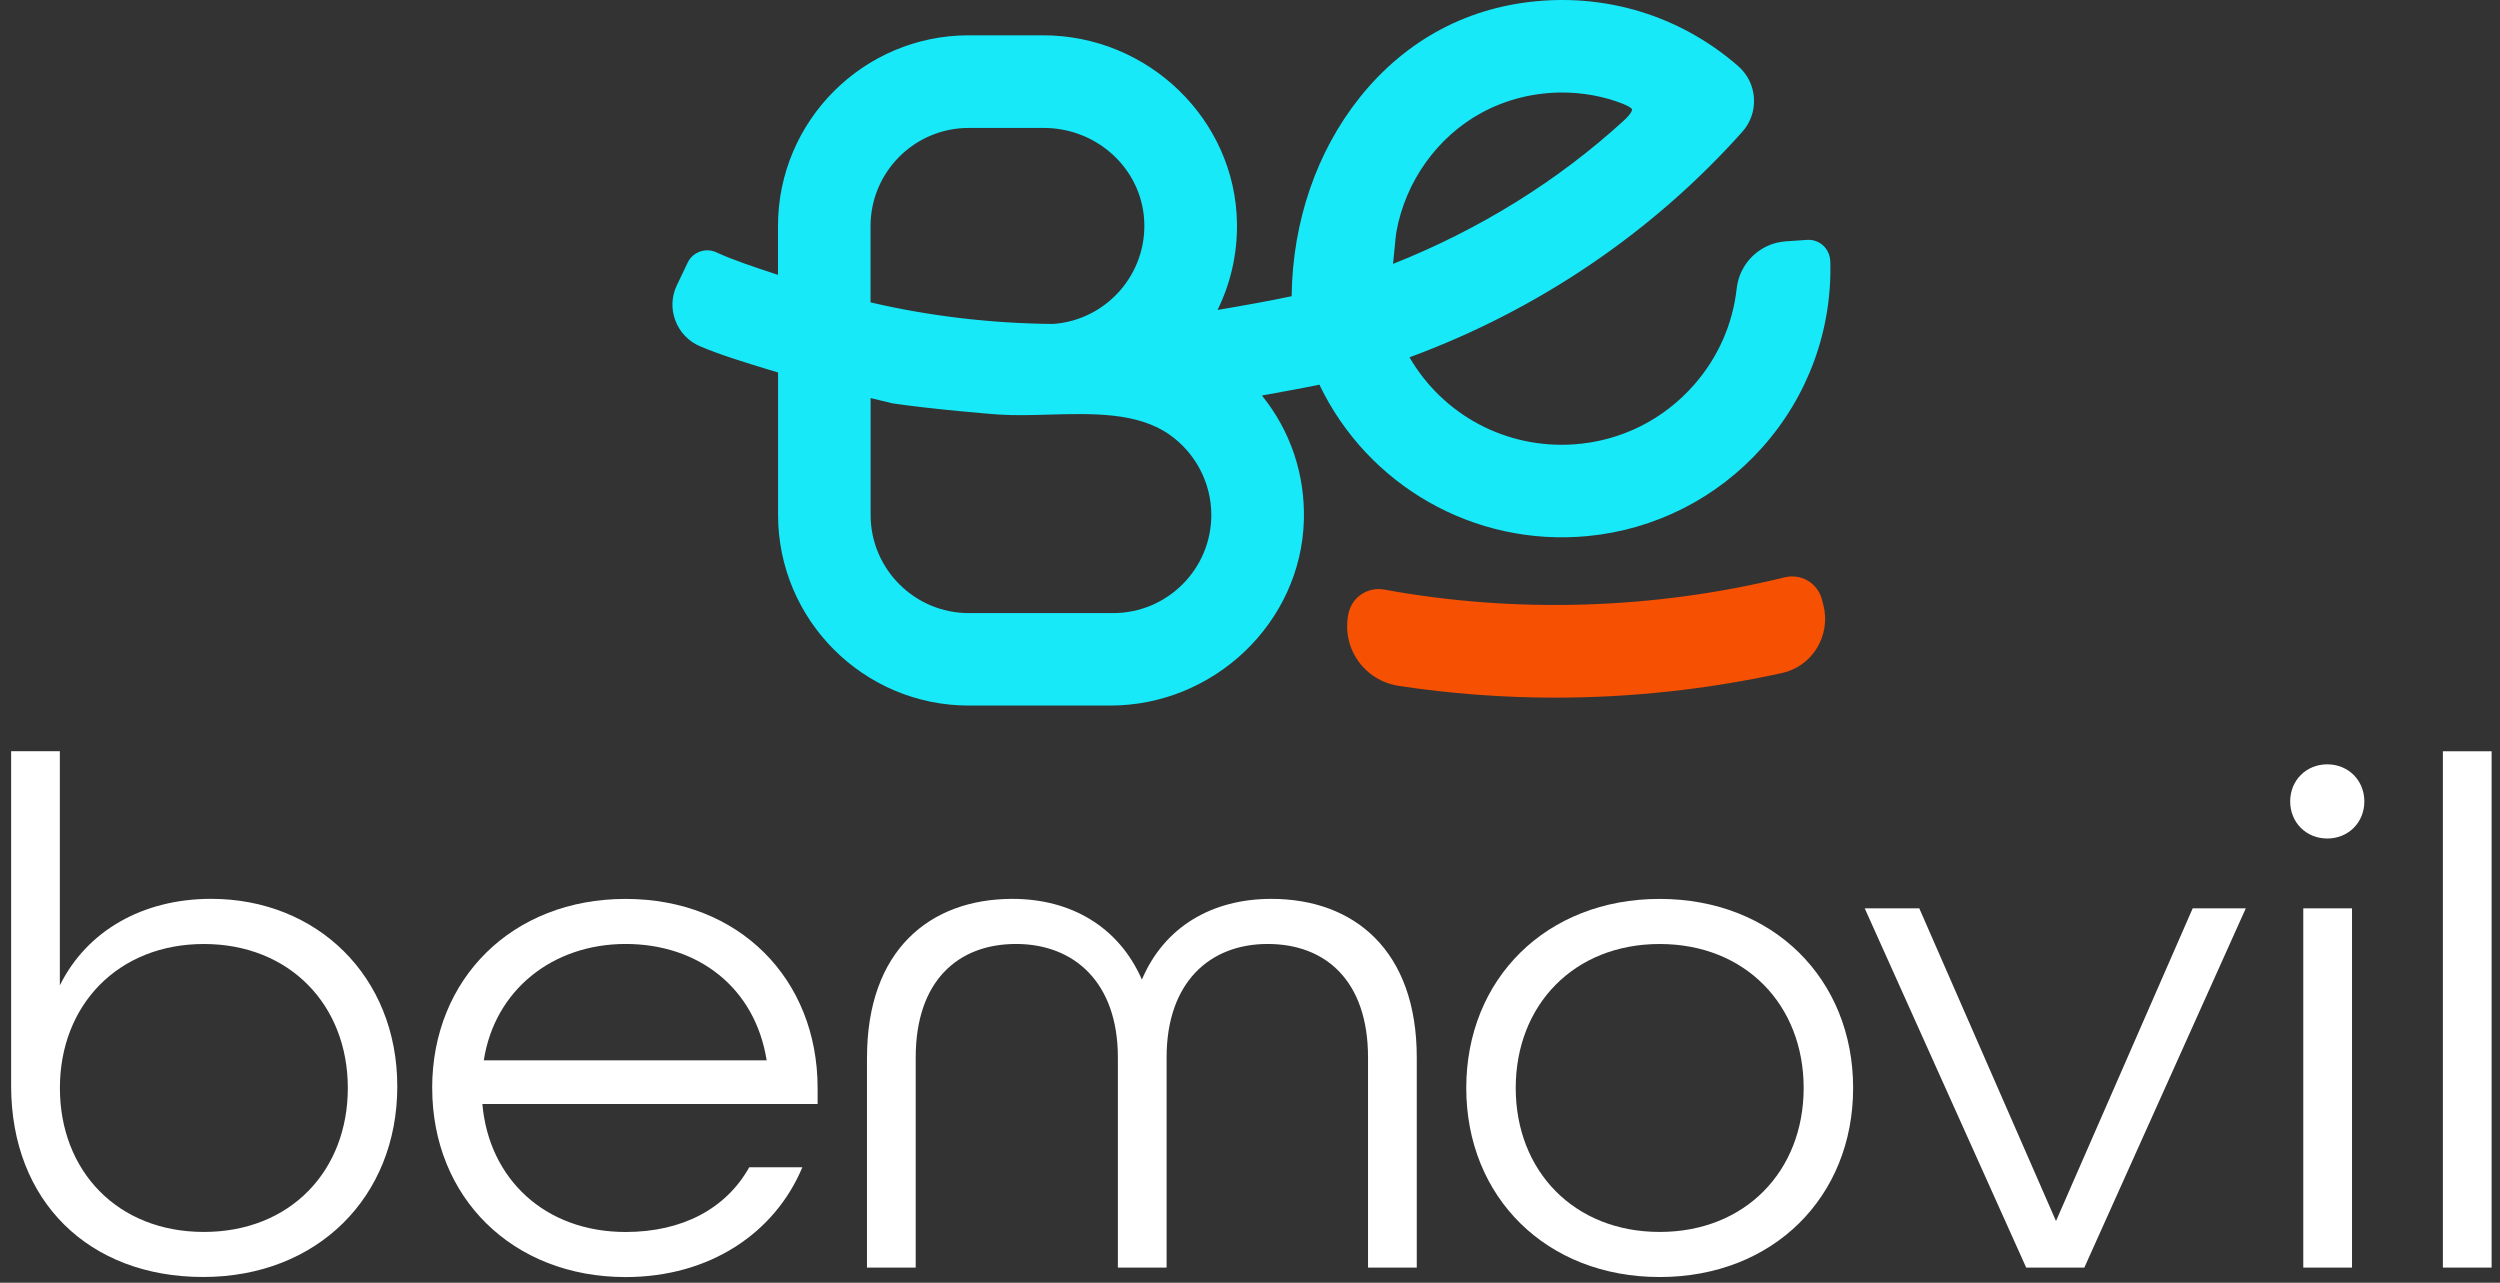
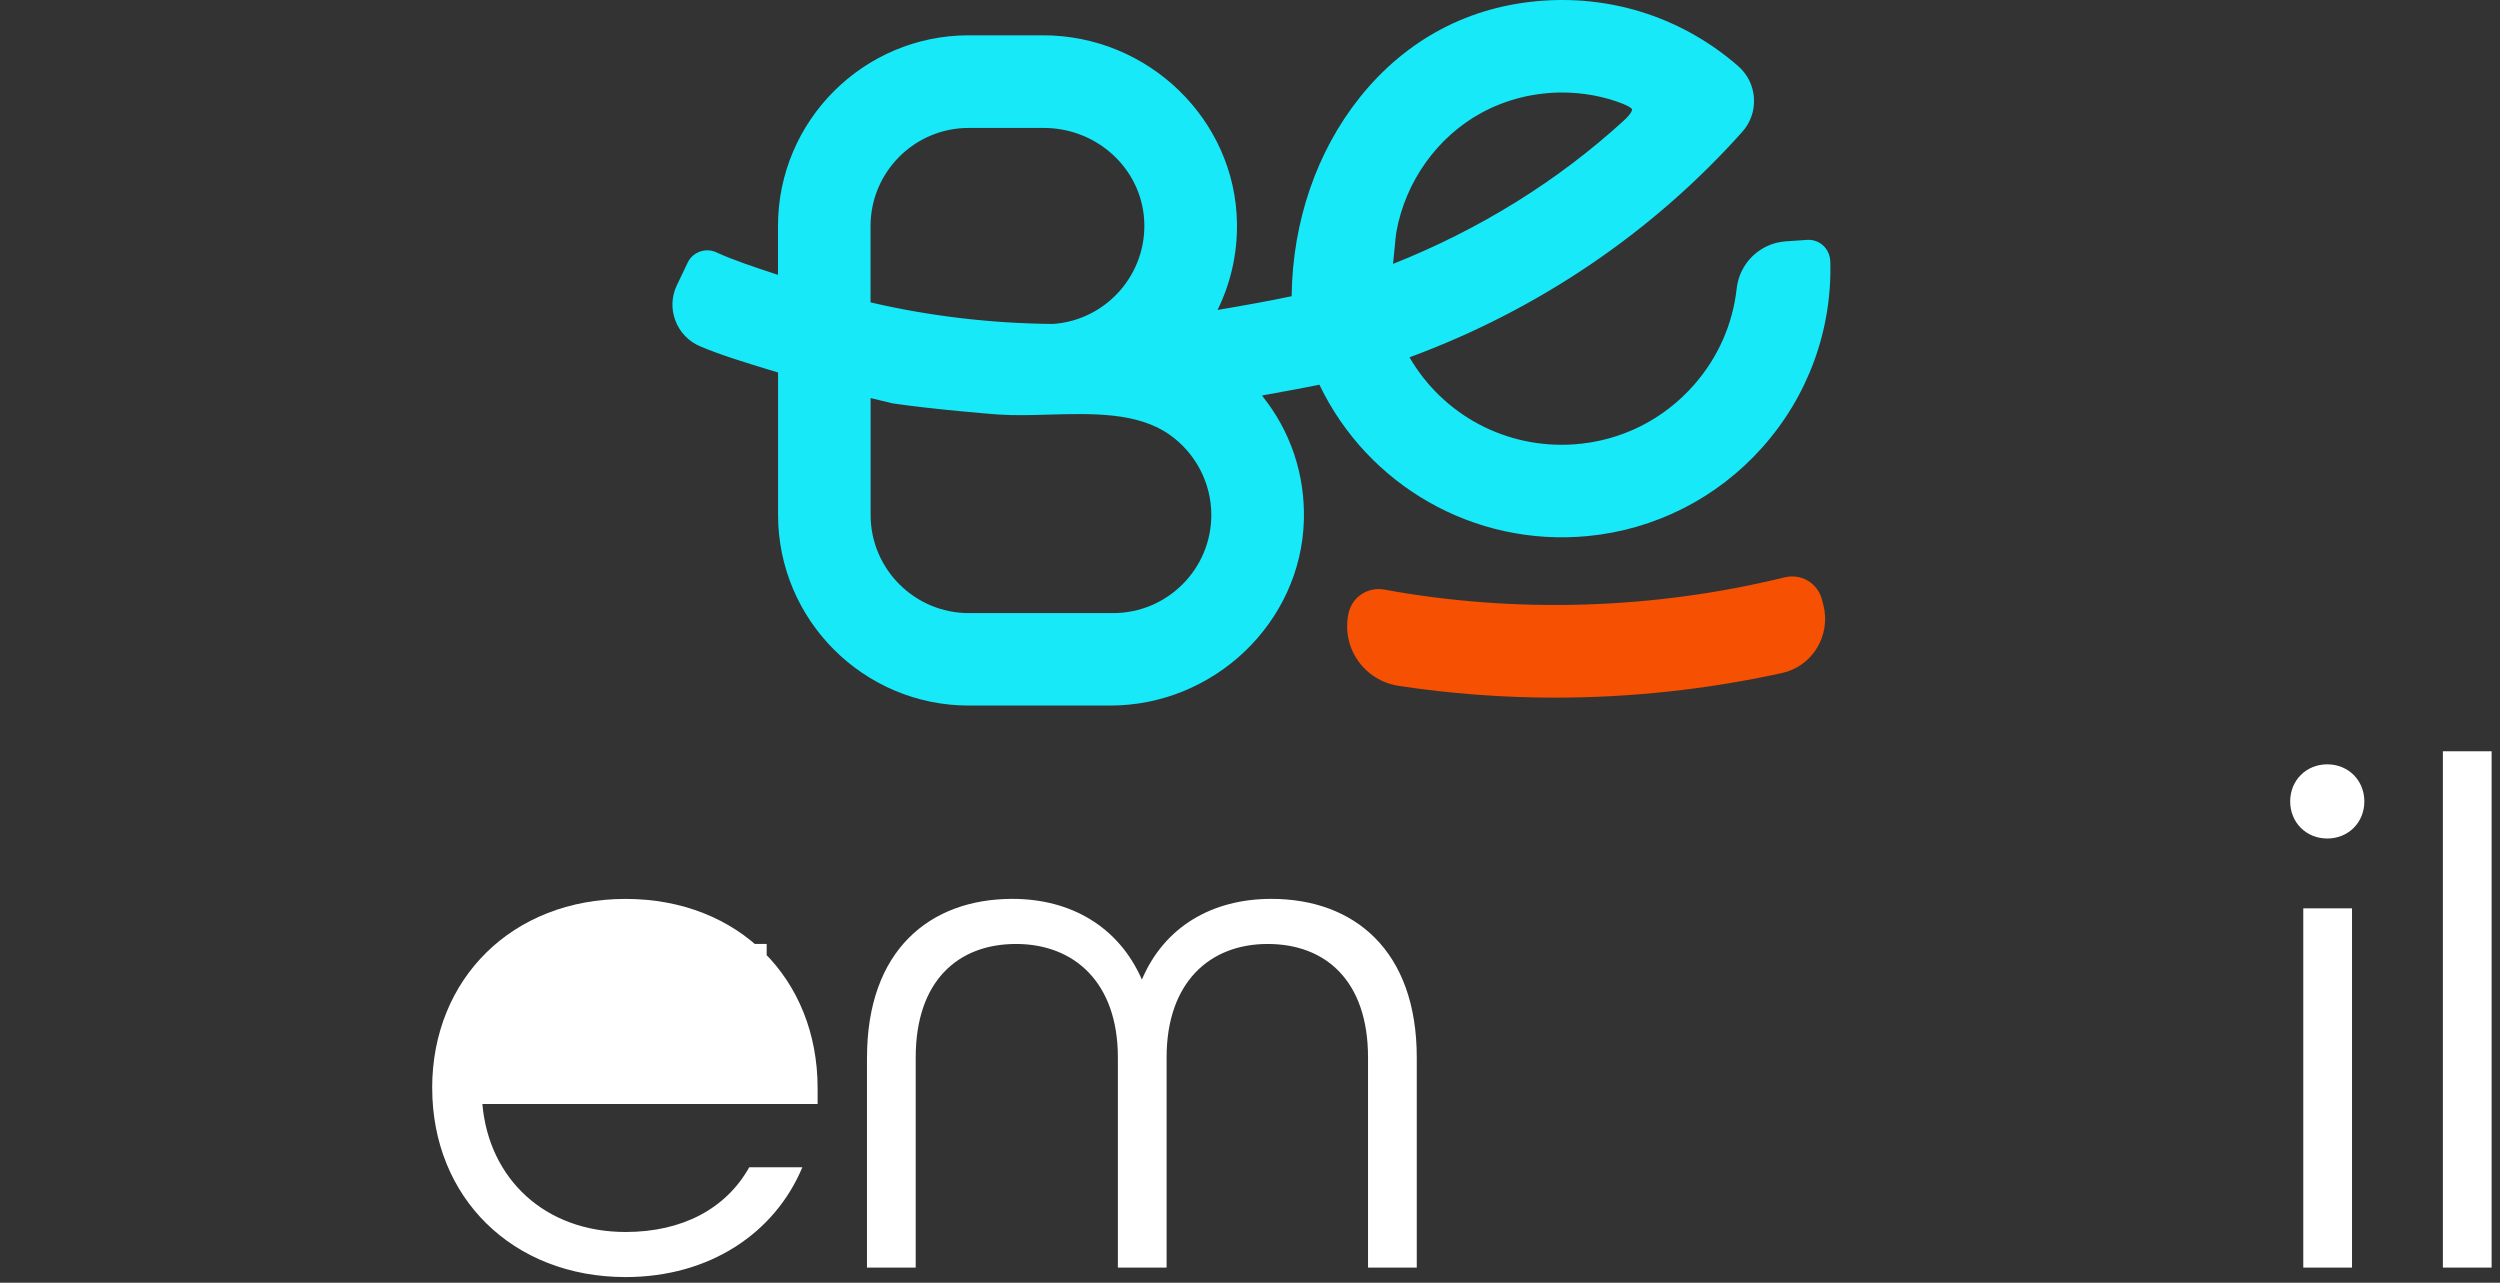
<svg xmlns="http://www.w3.org/2000/svg" width="191" height="98" viewBox="0 0 191 98" fill="none">
  <rect x="0" y="0" width="191" height="98" fill="#333333" stroke="none" />
-   <path d="M0.85 82.953V57.394H4.572V75.283C6.629 71.117 10.907 68.671 16.13 68.671C24.187 68.671 30.353 74.559 30.353 83.006C30.353 91.453 24.24 97.562 15.519 97.562C6.797 97.562 0.85 91.783 0.85 82.95V82.953ZM26.574 83.121C26.574 76.787 22.131 72.122 15.575 72.122C9.019 72.122 4.576 76.79 4.576 83.121C4.576 89.452 8.966 94.12 15.575 94.12C22.184 94.12 26.574 89.452 26.574 83.121Z" fill="white" />
-   <path d="M33.018 83.121C33.018 74.787 39.131 68.677 47.796 68.677C56.461 68.677 62.465 74.79 62.465 83.121V84.344H36.853C37.352 90.067 41.63 94.124 47.799 94.124C52.133 94.124 55.466 92.345 57.244 89.178H61.301C59.188 94.233 54.19 97.568 47.799 97.568C39.131 97.568 33.021 91.456 33.021 83.124L33.018 83.121ZM58.574 81.009C57.684 75.451 53.35 72.119 47.796 72.119C42.242 72.119 37.795 75.62 36.962 81.009H58.574Z" fill="white" />
+   <path d="M33.018 83.121C33.018 74.787 39.131 68.677 47.796 68.677C56.461 68.677 62.465 74.79 62.465 83.121V84.344H36.853C37.352 90.067 41.63 94.124 47.799 94.124C52.133 94.124 55.466 92.345 57.244 89.178H61.301C59.188 94.233 54.19 97.568 47.799 97.568C39.131 97.568 33.021 91.456 33.021 83.124L33.018 83.121ZM58.574 81.009C57.684 75.451 53.35 72.119 47.796 72.119H58.574Z" fill="white" />
  <path d="M66.24 80.787C66.24 72.621 71.018 68.674 77.352 68.674C81.796 68.674 85.465 70.786 87.24 74.84C88.963 70.783 92.629 68.674 97.129 68.674C103.463 68.674 108.241 72.618 108.241 80.787V96.844H104.518V80.787C104.518 74.952 101.295 72.119 96.851 72.119C92.408 72.119 89.128 75.064 89.128 80.787V96.844H85.406V80.787C85.406 75.064 82.073 72.119 77.627 72.119C73.18 72.119 69.96 74.952 69.96 80.787V96.844H66.237V80.787H66.24Z" fill="white" />
-   <path d="M112.022 83.121C112.022 74.787 118.135 68.677 126.801 68.677C135.466 68.677 141.579 74.79 141.579 83.121C141.579 91.453 135.466 97.565 126.801 97.565C118.135 97.565 112.022 91.453 112.022 83.121ZM137.8 83.121C137.8 76.787 133.356 72.122 126.801 72.122C120.245 72.122 115.801 76.79 115.801 83.121C115.801 89.452 120.245 94.12 126.801 94.12C133.356 94.12 137.8 89.452 137.8 83.121Z" fill="white" />
-   <path d="M142.468 69.398H146.634L157.078 93.287L167.521 69.398H171.578L159.243 96.844H154.8L142.465 69.398H142.468Z" fill="white" />
  <path d="M174.97 61.229C174.97 59.618 176.193 58.395 177.803 58.395C179.413 58.395 180.636 59.618 180.636 61.229C180.636 62.839 179.413 64.062 177.803 64.062C176.193 64.062 174.97 62.839 174.97 61.229ZM175.971 69.398H179.694V96.844H175.971V69.398Z" fill="white" />
  <path d="M186.637 57.397H190.359V96.844H186.637V57.397Z" fill="white" />
  <path d="M65.601 29.254C65.601 29.254 65.616 29.258 65.623 29.261C65.613 29.245 65.601 29.229 65.601 29.213V29.258V29.254Z" fill="#F65002" />
  <path d="M139.297 46.182L139.191 45.789C138.858 44.538 137.609 43.801 136.339 44.11C126.354 46.56 115.782 46.884 105.769 45.046C104.487 44.812 103.279 45.62 103.02 46.89C102.761 48.157 103.02 49.43 103.747 50.473C104.48 51.521 105.594 52.208 106.883 52.404C110.799 52.997 114.812 53.3 118.812 53.3C124.635 53.3 130.464 52.666 136.14 51.421C137.263 51.175 138.215 50.491 138.82 49.502C139.422 48.513 139.597 47.306 139.297 46.188V46.182Z" fill="#F65002" />
  <path d="M139.828 19.94C139.815 19.487 139.616 19.054 139.282 18.751C138.945 18.445 138.508 18.295 138.059 18.327L136.433 18.439C134.477 18.573 132.898 20.09 132.682 22.046C132.383 24.758 131.266 27.288 129.456 29.366C127.094 32.078 123.82 33.704 120.235 33.95C115.077 34.3 110.256 31.719 107.685 27.298C117.48 23.694 126.254 17.756 133.11 10.073C133.743 9.362 134.062 8.447 134.002 7.496C133.943 6.544 133.515 5.677 132.795 5.049C128.66 1.448 123.374 -0.33 117.901 0.051C112.275 0.437 107.423 3.006 103.866 7.471C100.592 11.58 98.751 16.947 98.683 22.586V22.63C97.129 22.967 94.829 23.375 93.019 23.681C94.03 21.631 94.539 19.372 94.505 17.05C94.386 9.137 87.737 2.697 79.683 2.697H74.01C65.975 2.697 59.438 9.234 59.438 17.269V20.998C59.338 20.963 59.235 20.932 59.132 20.898C57.656 20.411 55.984 19.859 54.723 19.275C53.905 18.901 52.926 19.253 52.539 20.061L51.712 21.793C51.303 22.648 51.263 23.606 51.599 24.492C51.937 25.388 52.611 26.087 53.497 26.461C55.044 27.12 56.992 27.713 58.714 28.237C58.96 28.312 59.201 28.387 59.444 28.458V39.333C59.444 47.368 65.981 53.905 74.016 53.905H84.819C92.76 53.905 99.4 47.555 99.616 39.748C99.713 36.234 98.586 32.908 96.411 30.218C96.495 30.203 96.58 30.187 96.664 30.172C98.052 29.919 99.709 29.619 100.801 29.388C104.49 37.083 112.606 41.776 121.268 40.959C126.42 40.472 131.16 38.075 134.617 34.209C138.14 30.268 139.99 25.201 139.834 19.934L139.828 19.94ZM124.036 7.951C124.607 8.176 124.675 8.326 124.685 8.354C124.685 8.354 124.744 8.585 124.076 9.196C119.028 13.824 113.018 17.547 106.428 20.161C106.468 19.781 106.509 19.375 106.549 18.944C106.599 18.408 106.643 17.943 106.68 17.734C107.37 13.871 109.801 10.463 113.18 8.622C115.071 7.593 117.208 7.068 119.349 7.068C120.947 7.068 122.544 7.358 124.039 7.948L124.036 7.951ZM80.141 31.675C83.477 31.585 86.919 31.488 89.362 33.214C91.353 34.621 92.545 36.911 92.545 39.342C92.545 43.477 89.181 46.84 85.047 46.84H74.013C69.879 46.84 66.515 43.477 66.515 39.342V30.412C67.12 30.558 67.676 30.693 68.159 30.808L68.24 30.824C71.311 31.273 75.77 31.635 76.26 31.669C77.495 31.75 78.784 31.716 80.148 31.675H80.141ZM80.441 24.751C75.673 24.705 70.993 24.149 66.509 23.101V17.272C66.509 13.137 69.872 9.774 74.007 9.774H79.739C83.805 9.774 87.178 12.863 87.415 16.807C87.662 20.92 84.535 24.474 80.438 24.751H80.441Z" fill="#17E9F9" />
</svg>